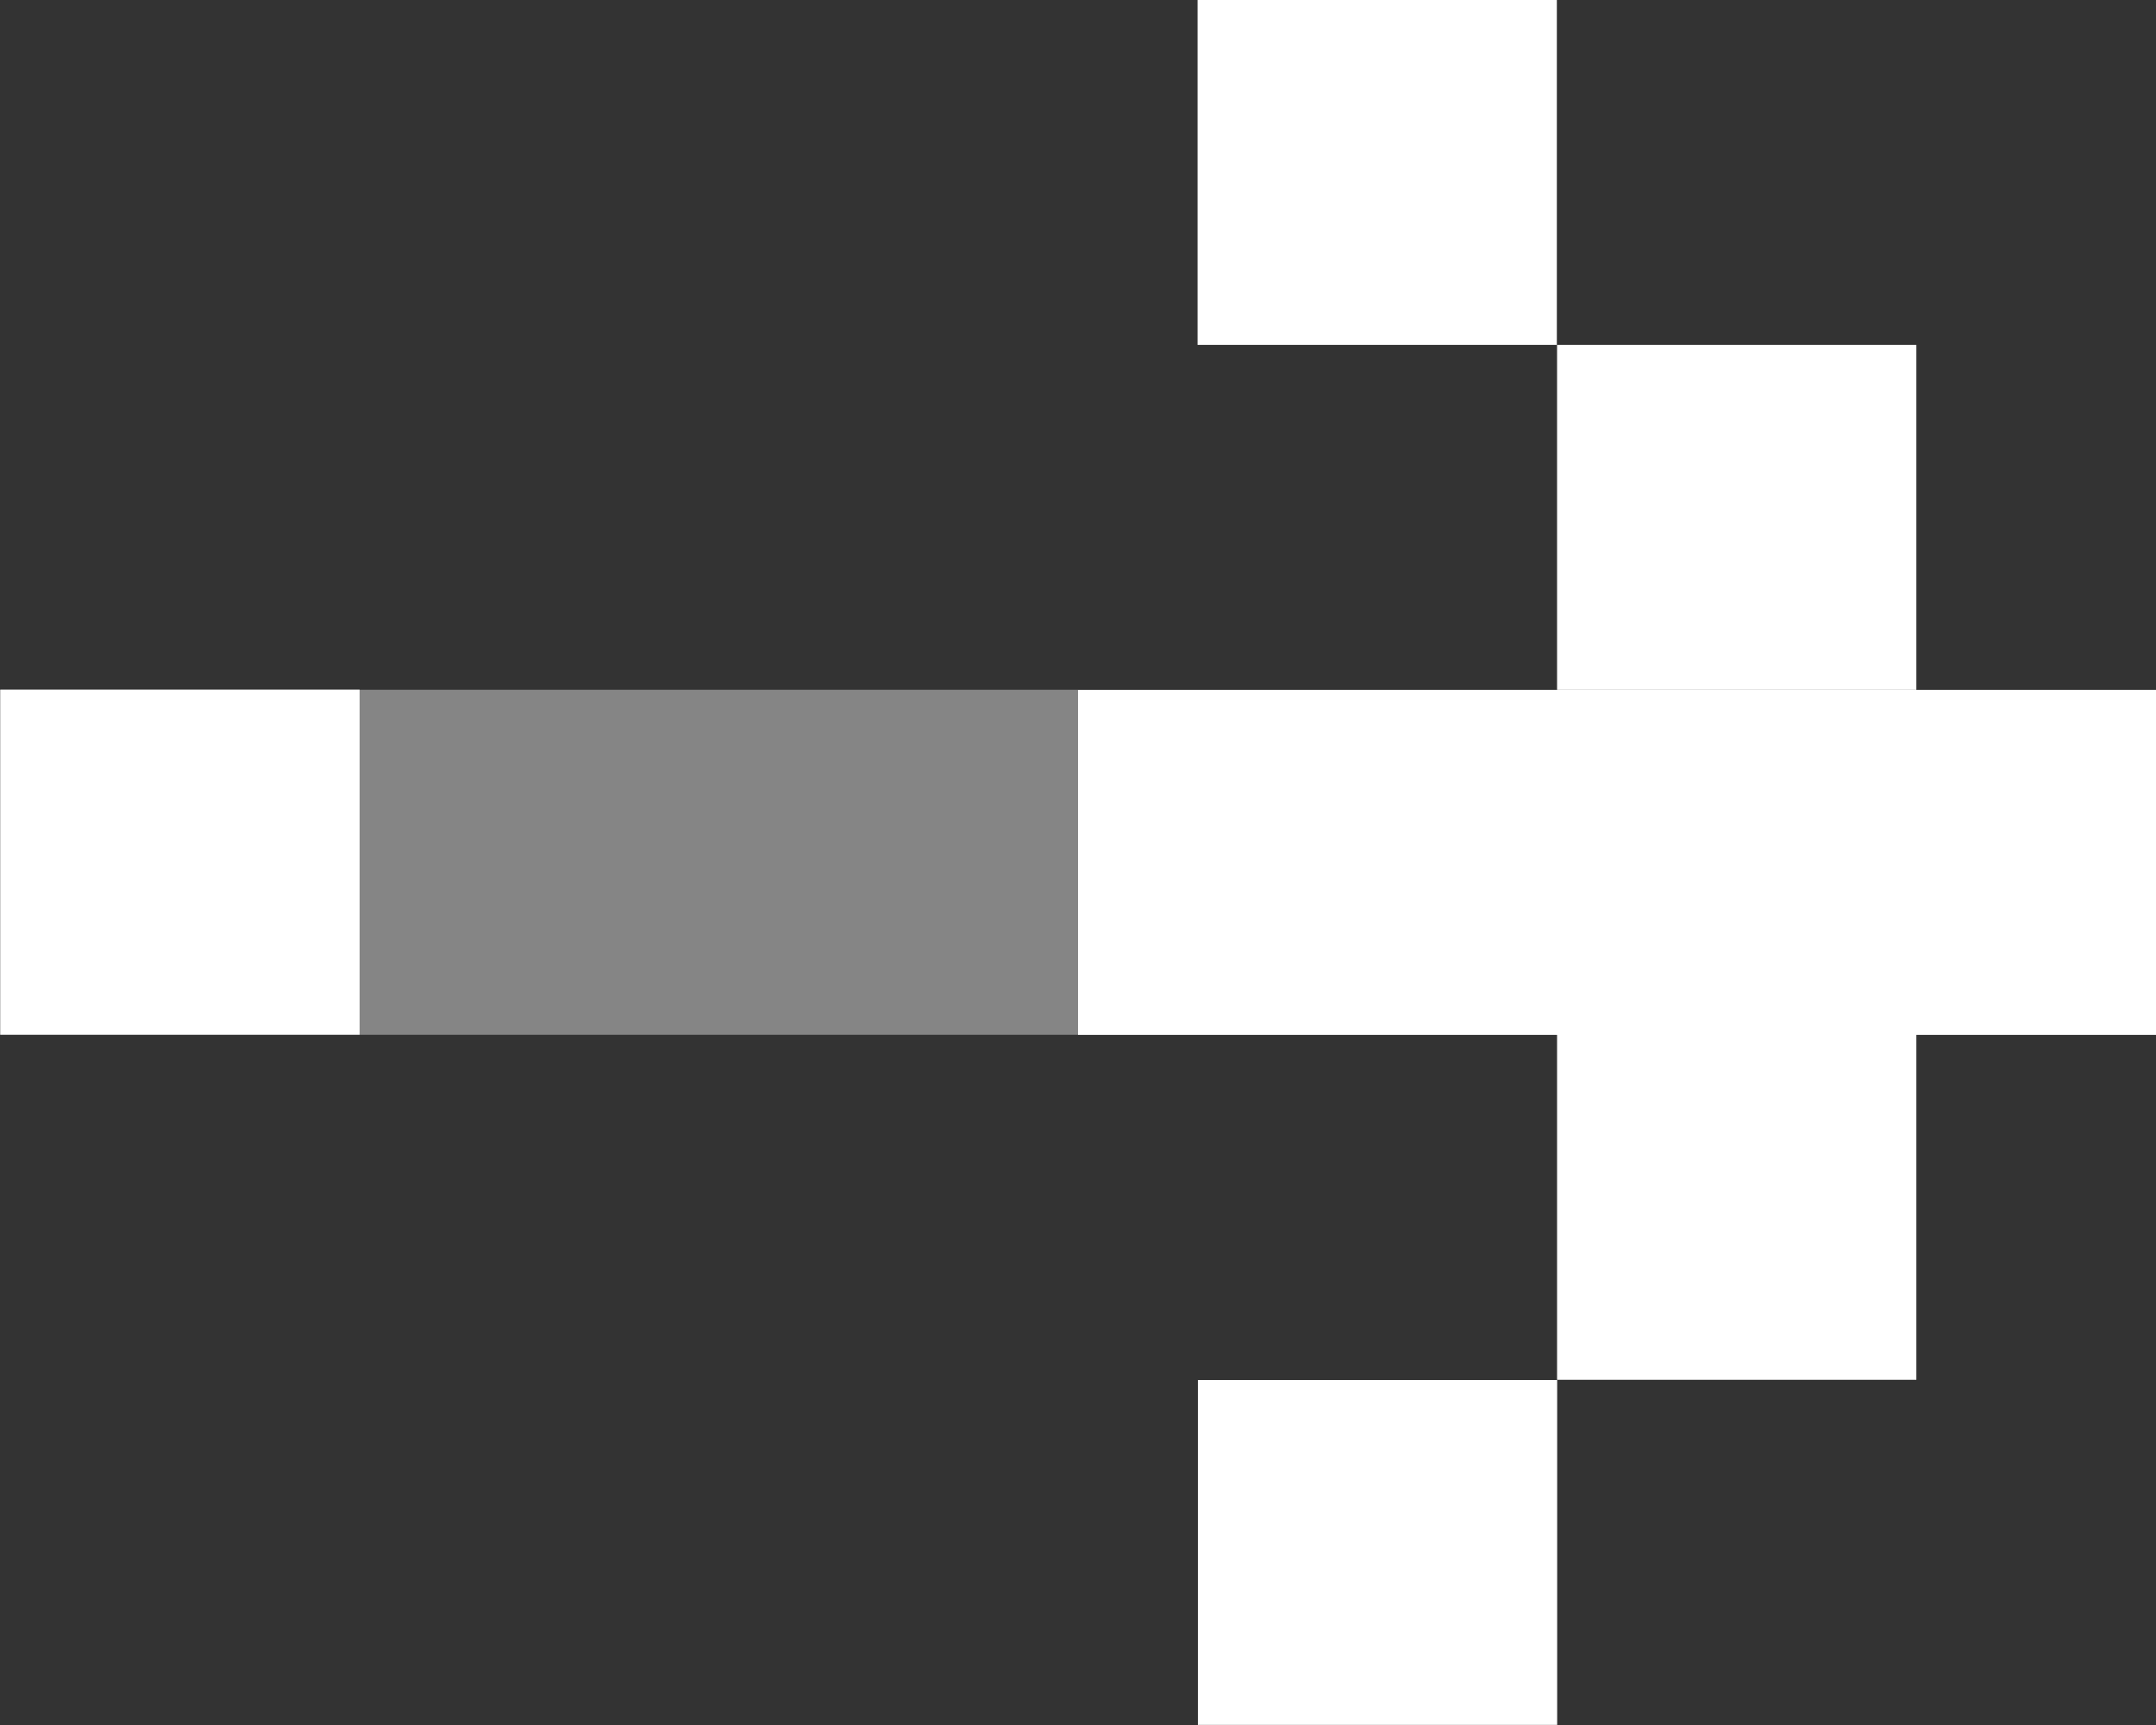
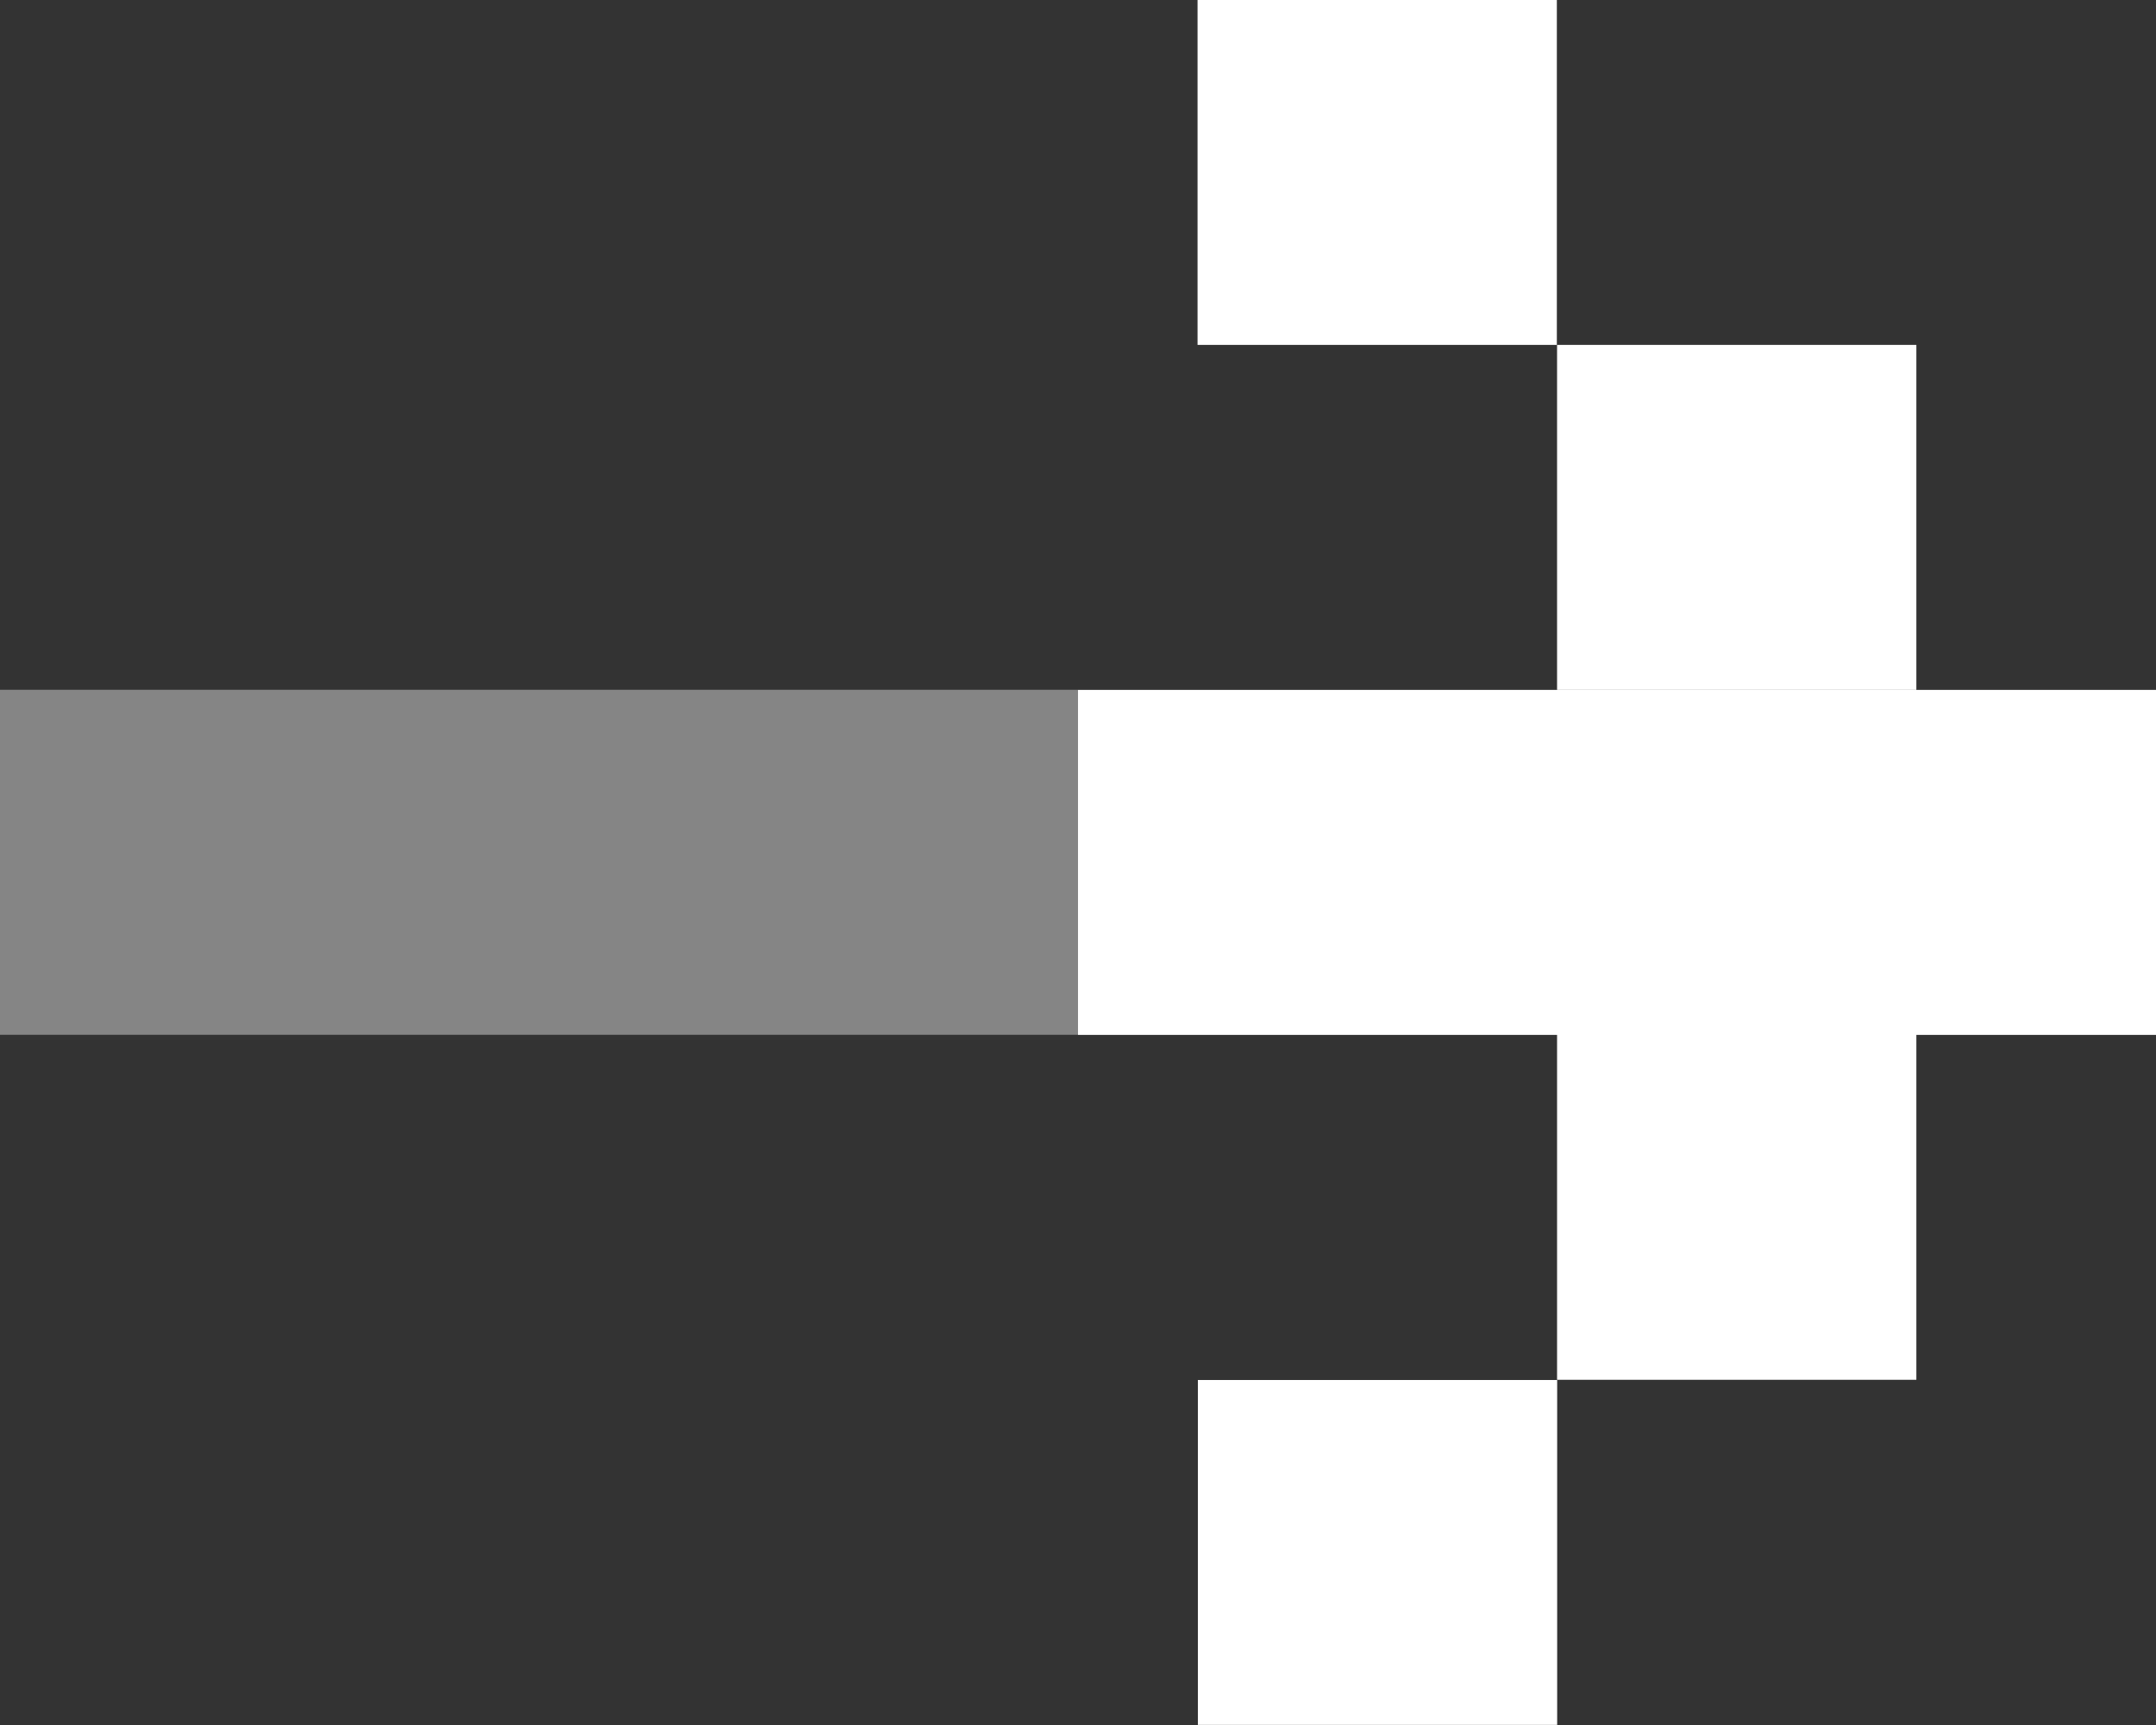
<svg xmlns="http://www.w3.org/2000/svg" width="20" height="16" viewBox="0 0 20 16" fill="none">
  <rect x="0" y="0" width="20" height="16" fill="#333333" stroke="none" />
-   <path d="M3.336 6.397H0.003V9.597H3.336V6.397Z" fill="white" />
  <rect opacity="0.4" x="10" y="9.598" width="10" height="3.2" transform="rotate(180 10 9.598)" fill="white" />
  <path d="M14.445 12.8V15.999H11.112V12.8H14.445ZM20 9.599H17.777V12.798H14.444V9.599H10V6.399H20V9.599ZM17.777 6.398H14.444V3.199H17.777V6.398ZM14.442 3.199H11.109V0H14.442V3.199Z" fill="white" />
</svg>